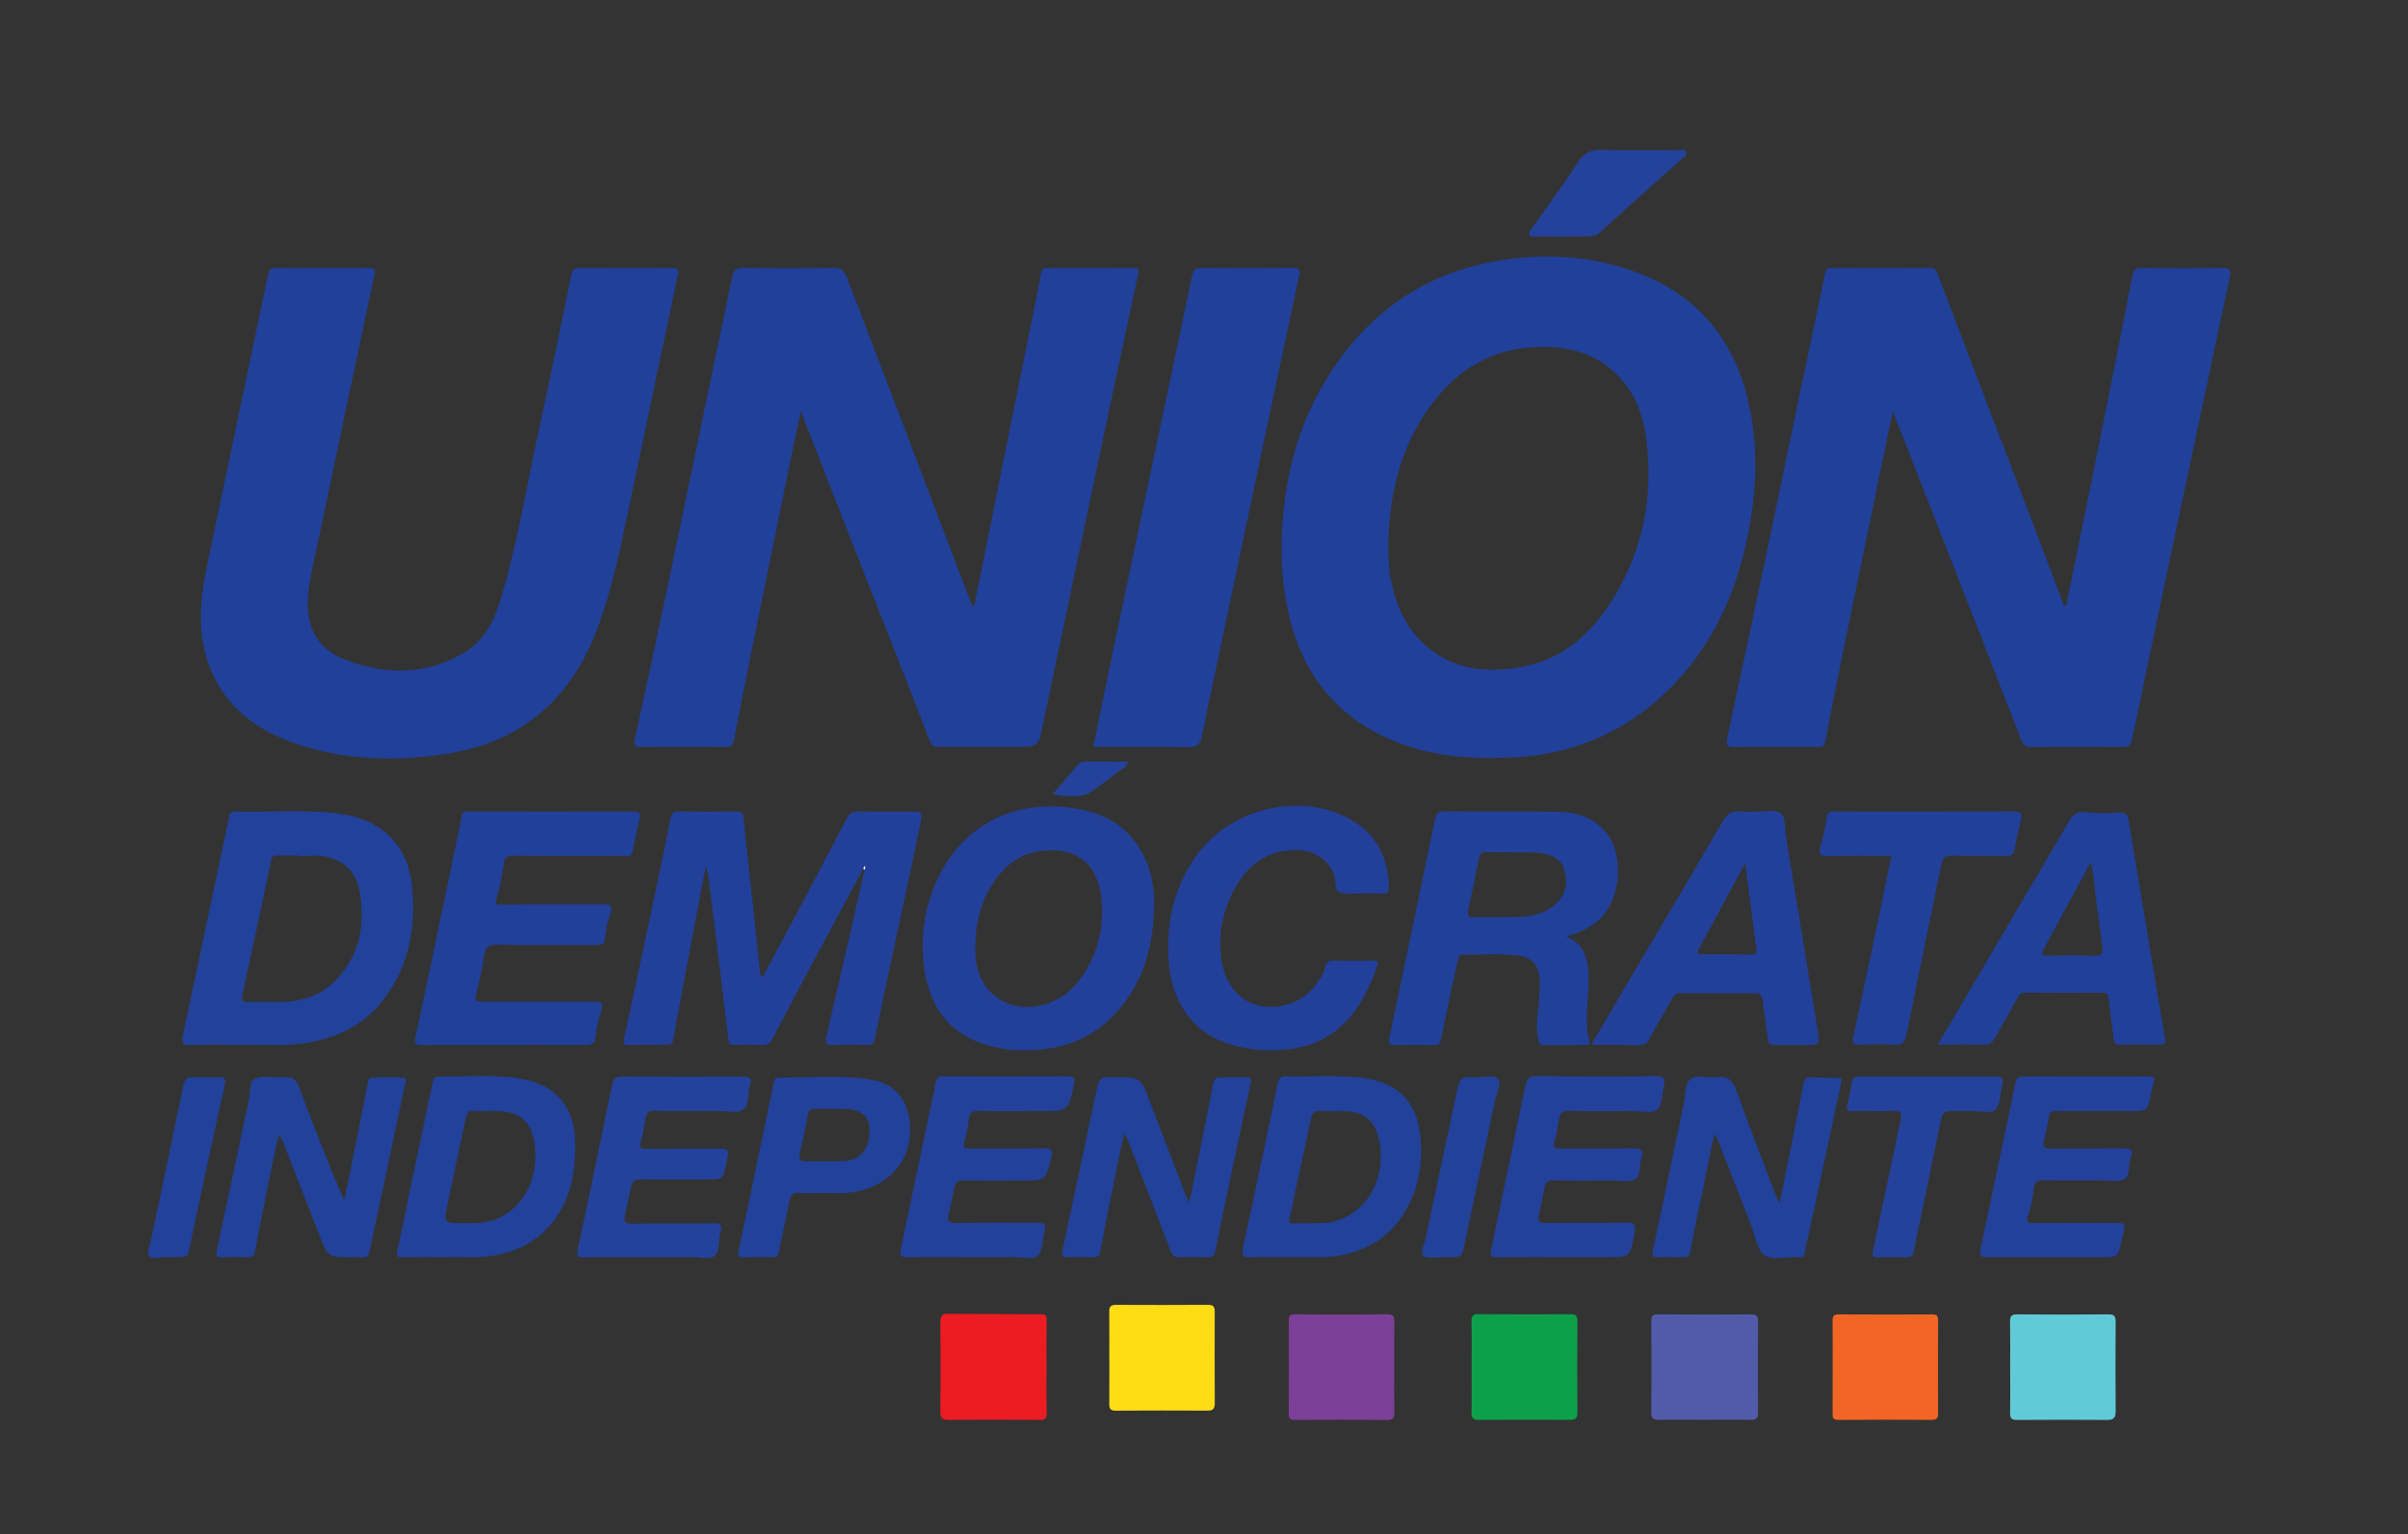
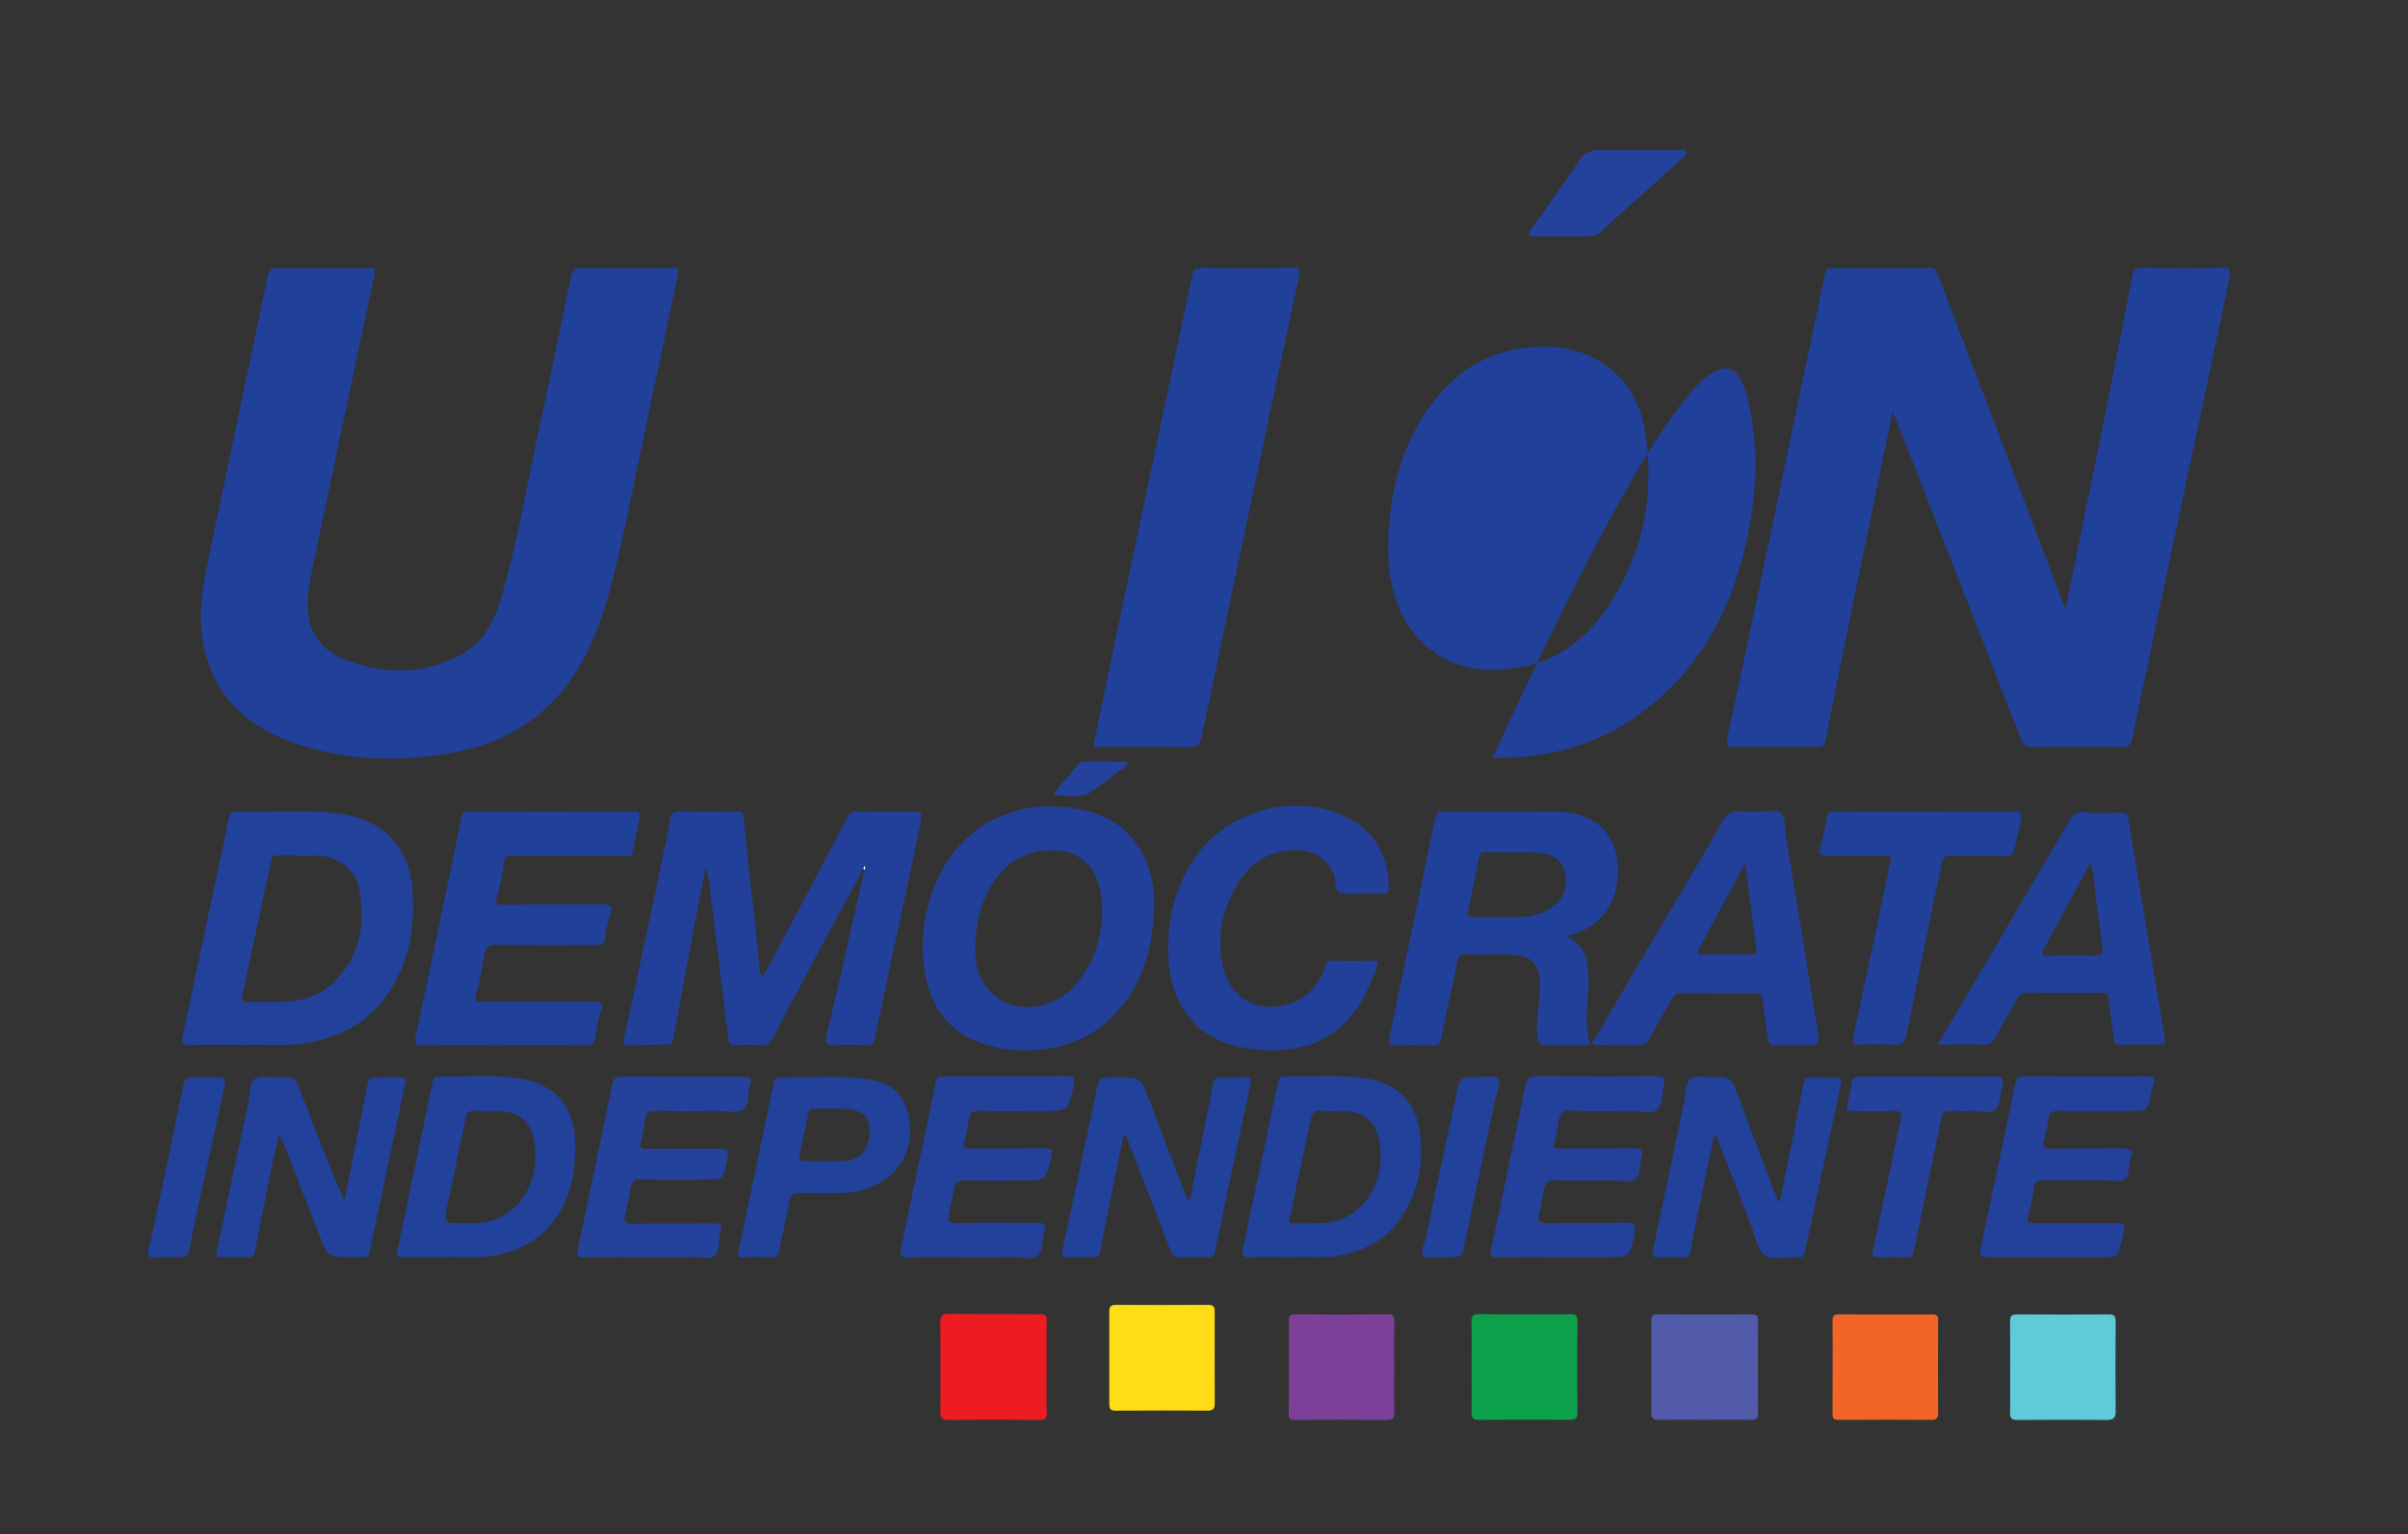
<svg xmlns="http://www.w3.org/2000/svg" viewBox="0 0 416.544 265.473" height="265.473" width="416.544" xml:space="preserve" id="svg2" version="1.1">
  <rect x="0" y="0" width="416.544" height="265.473" fill="#333333" stroke="none" />
  <defs id="defs6">
    <clipPath id="clipPath18" clipPathUnits="userSpaceOnUse">
      <path id="path16" d="M 0,199.105 H 312.408 V 0 H 0 Z" />
    </clipPath>
  </defs>
  <g transform="matrix(1.333,0,0,-1.333,0,265.473)" id="g10">
    <g id="g12">
      <g clip-path="url(#clipPath18)" id="g14">
        <g transform="translate(268.101,120.452)" id="g20">
          <path id="path22" style="fill:#21409a;fill-opacity:1;fill-rule:nonzero;stroke:none" d="m 0,0 c 0.385,1.853 0.776,3.704 1.152,5.559 1.349,6.648 2.703,13.295 4.036,19.947 1.153,5.759 2.286,11.522 3.41,17.286 0.143,0.738 0.342,1.16 1.262,1.142 3.479,-0.064 6.96,-0.067 10.438,-0.002 1.019,0.019 1.129,-0.372 0.955,-1.191 C 18.549,30.019 15.847,17.295 13.155,4.57 11.612,-2.723 10.084,-10.018 8.563,-17.315 8.419,-18.002 8.126,-18.268 7.37,-18.26 c -3.959,0.044 -7.918,0.04 -11.878,0.002 -0.721,-0.007 -1.026,0.239 -1.28,0.894 -5.005,12.864 -10.035,25.719 -15.062,38.574 -0.516,1.319 -1.051,2.63 -1.635,4.09 -1.895,-9.162 -3.758,-18.128 -5.601,-27.099 -1.069,-5.207 -2.131,-10.415 -3.126,-15.636 -0.134,-0.702 -0.377,-0.817 -0.985,-0.814 -3.599,0.019 -7.2,0.053 -10.798,-0.017 -1.111,-0.021 -1.131,0.398 -0.944,1.266 1.684,7.824 3.354,15.651 5.003,23.483 1.537,7.301 3.036,14.611 4.563,21.914 1.022,4.888 2.085,9.768 3.074,14.663 0.129,0.639 0.291,0.861 0.951,0.857 4.239,-0.025 8.478,-0.022 12.718,10e-4 0.531,0.003 0.74,-0.184 0.925,-0.668 4.31,-11.319 8.643,-22.631 12.965,-33.946 1.184,-3.1 2.346,-6.208 3.519,-9.312 C -0.148,-0.005 -0.074,-0.003 0,0" />
        </g>
        <g transform="translate(126.425,120.498)" id="g24">
-           <path id="path26" style="fill:#21409a;fill-opacity:1;fill-rule:nonzero;stroke:none" d="m 0,0 c 1.29,6.405 2.581,12.81 3.871,19.215 1.245,6.181 2.489,12.361 3.732,18.542 0.36,1.792 0.753,3.579 1.048,5.383 0.094,0.575 0.302,0.727 0.83,0.725 3.719,-0.011 7.438,-0.015 11.156,0.004 0.696,0.004 0.752,-0.222 0.615,-0.863 -2.114,-9.853 -4.204,-19.712 -6.284,-29.573 -2.029,-9.621 -4.036,-19.247 -6.06,-28.869 -0.6,-2.852 -0.611,-2.85 -3.577,-2.85 -3.279,0 -6.558,0.011 -9.837,-0.01 -0.657,-0.004 -0.994,0.111 -1.279,0.847 -3.535,9.131 -7.142,18.235 -10.717,27.35 -1.968,5.019 -3.912,10.048 -5.999,15.412 -0.455,-2.161 -0.851,-4.002 -1.229,-5.847 -1.656,-8.085 -3.315,-16.17 -4.956,-24.259 -0.852,-4.198 -1.679,-8.402 -2.495,-12.608 -0.127,-0.653 -0.382,-0.912 -1.1,-0.904 -3.638,0.041 -7.278,0.041 -10.916,0.002 -0.817,-0.009 -1.031,0.186 -0.851,1.01 1.424,6.508 2.833,13.019 4.205,19.537 1.716,8.149 3.389,16.306 5.088,24.458 1.109,5.323 2.253,10.639 3.33,15.969 0.195,0.961 0.583,1.236 1.569,1.218 3.837,-0.069 7.678,-0.072 11.515,10e-4 1.013,0.019 1.468,-0.326 1.808,-1.225 2.287,-6.046 4.624,-12.073 6.927,-18.113 C -7.088,17.951 -4.589,11.343 -2.08,4.739 -1.48,3.161 -0.871,1.586 -0.266,0.01 -0.177,0.007 -0.089,0.003 0,0" />
-         </g>
+           </g>
        <g transform="translate(180.144,128.515)" id="g28">
-           <path id="path30" style="fill:#21409a;fill-opacity:1;fill-rule:nonzero;stroke:none" d="m 0,0 c 0.066,-1.479 0.005,-2.95 0.297,-4.415 0.643,-3.227 1.82,-6.195 4.273,-8.47 3.8,-3.526 8.4,-3.955 13.188,-2.955 5.056,1.057 8.642,4.296 11.295,8.545 4.123,6.603 5.473,13.837 4.36,21.516 -0.387,2.672 -1.357,5.165 -3.181,7.213 -2.435,2.732 -5.54,3.99 -9.192,4.158 C 14.931,25.874 9.983,23.593 6.197,18.897 1.767,13.403 0.157,6.923 0,0 m 13.529,-27.75 c -4.627,-0.044 -9.14,0.585 -13.4,2.469 -7.483,3.311 -11.67,9.23 -13.236,17.114 -0.916,4.612 -0.936,9.251 -0.3,13.924 0.704,5.176 2.171,10.086 4.764,14.612 5.35,9.34 13.275,15.101 24.011,16.598 6.166,0.859 12.286,0.279 18.062,-2.169 C 40.875,31.643 45.182,25.805 46.846,18.009 48.192,11.703 47.736,5.416 46.223,-0.824 44.518,-7.858 41.376,-14.095 36.114,-19.15 31.066,-24 25.06,-26.806 18.071,-27.532 16.553,-27.69 15.045,-27.72 13.529,-27.75" />
+           <path id="path30" style="fill:#21409a;fill-opacity:1;fill-rule:nonzero;stroke:none" d="m 0,0 c 0.066,-1.479 0.005,-2.95 0.297,-4.415 0.643,-3.227 1.82,-6.195 4.273,-8.47 3.8,-3.526 8.4,-3.955 13.188,-2.955 5.056,1.057 8.642,4.296 11.295,8.545 4.123,6.603 5.473,13.837 4.36,21.516 -0.387,2.672 -1.357,5.165 -3.181,7.213 -2.435,2.732 -5.54,3.99 -9.192,4.158 C 14.931,25.874 9.983,23.593 6.197,18.897 1.767,13.403 0.157,6.923 0,0 m 13.529,-27.75 C 40.875,31.643 45.182,25.805 46.846,18.009 48.192,11.703 47.736,5.416 46.223,-0.824 44.518,-7.858 41.376,-14.095 36.114,-19.15 31.066,-24 25.06,-26.806 18.071,-27.532 16.553,-27.69 15.045,-27.72 13.529,-27.75" />
        </g>
        <g transform="translate(41.977,164.357)" id="g32">
          <path id="path34" style="fill:#21409a;fill-opacity:1;fill-rule:nonzero;stroke:none" d="M 0,0 C 1.96,0 3.92,-0.012 5.88,0.008 6.525,0.014 6.788,-0.06 6.616,-0.863 4.146,-12.424 1.709,-23.991 -0.71,-35.562 c -0.462,-2.209 -1.032,-4.395 -1.261,-6.654 -0.432,-4.276 1.032,-7.22 5.03,-8.712 5.179,-1.934 10.413,-1.885 15.285,1.06 2.579,1.56 3.853,4.179 4.688,6.98 2.191,7.349 3.398,14.921 5.032,22.396 1.432,6.551 2.761,13.125 4.119,19.692 0.131,0.634 0.44,0.818 1.069,0.814 4,-0.026 8,-0.026 11.999,-0.005 0.676,0.004 0.904,-0.114 0.743,-0.873 -2.232,-10.523 -4.43,-21.054 -6.642,-31.582 -1.068,-5.084 -2.155,-10.157 -4.074,-15.018 -3.545,-8.974 -10.056,-14.207 -19.583,-15.63 -6.632,-0.99 -13.218,-0.773 -19.594,1.478 -5.508,1.944 -9.657,5.419 -11.334,11.237 -1.157,4.012 -0.649,8.052 0.191,12.061 2.295,10.954 4.589,21.908 6.885,32.862 0.326,1.554 0.682,3.102 0.977,4.662 0.121,0.644 0.432,0.819 1.061,0.807 C -4.08,-0.024 -2.04,0 0,0" />
        </g>
        <g transform="translate(141.872,102.212)" id="g36">
          <path id="path38" style="fill:#21409a;fill-opacity:1;fill-rule:nonzero;stroke:none" d="m 0,0 c 0.97,4.703 1.906,9.314 2.872,13.918 1.817,8.659 3.648,17.315 5.477,25.971 1.5,7.1 3.02,14.196 4.488,21.302 0.154,0.748 0.429,0.977 1.169,0.971 3.958,-0.03 7.917,-0.029 11.875,10e-4 0.783,0.006 1.024,-0.111 0.834,-0.996 C 24.639,51.516 22.611,41.855 20.572,32.196 18.403,21.924 16.229,11.652 14.081,1.375 13.875,0.393 13.528,-0.058 12.386,-0.034 8.274,0.052 4.16,0 0,0" />
        </g>
        <g transform="translate(112.024,86.403)" id="g40">
          <path id="path42" style="fill:#22409a;fill-opacity:1;fill-rule:nonzero;stroke:none" d="m 0,0 c -1.901,-3.531 -3.81,-7.057 -5.699,-10.594 -2.043,-3.824 -4.083,-7.648 -6.085,-11.493 -0.326,-0.627 -0.707,-0.845 -1.394,-0.81 -1.156,0.059 -2.318,0.053 -3.475,0.014 -0.617,-0.022 -0.781,0.177 -0.855,0.801 -0.756,6.367 -1.561,12.727 -2.344,19.091 -0.134,1.085 -0.229,2.175 -0.578,3.295 -0.299,-1.533 -0.605,-3.064 -0.894,-4.599 -1.124,-5.967 -2.255,-11.933 -3.344,-17.906 -0.099,-0.543 -0.324,-0.636 -0.776,-0.639 -1.679,-0.01 -3.357,-0.031 -5.036,-0.06 -0.638,-0.012 -0.68,0.265 -0.559,0.825 1.318,6.083 2.613,12.172 3.901,18.261 0.731,3.455 1.469,6.91 2.131,10.379 0.141,0.738 0.444,0.857 1.096,0.849 2.479,-0.032 4.958,-0.027 7.437,-0.002 0.599,0.006 0.874,-0.056 0.942,-0.796 0.337,-3.648 0.771,-7.287 1.165,-10.931 0.338,-3.127 0.665,-6.255 1.007,-9.382 0.011,-0.1 0.129,-0.187 0.292,-0.41 1.195,2.228 2.358,4.375 3.501,6.533 2.495,4.705 4.994,9.407 7.452,14.131 0.35,0.672 0.767,0.875 1.494,0.861 2.278,-0.044 4.558,-0.016 6.838,-0.017 1.389,0 1.495,-0.106 1.209,-1.5 C 6.802,2.869 6.155,-0.158 5.509,-3.185 4.168,-9.473 2.802,-15.755 1.505,-22.051 c -0.14,-0.676 -0.357,-0.854 -0.984,-0.841 -1.439,0.031 -2.882,0.071 -4.317,-0.013 -1,-0.059 -1.188,0.269 -0.973,1.185 1.179,5.02 2.326,10.048 3.475,15.076 0.495,2.165 0.968,4.336 1.45,6.504 C 0.276,0.021 0.302,0.185 0.17,0.354 0.113,0.236 0.057,0.118 0,0" />
        </g>
        <g transform="translate(38.829,88.021)" id="g44">
          <path id="path46" style="fill:#22419a;fill-opacity:1;fill-rule:nonzero;stroke:none" d="m 0,0 c 0,0.032 0,0.063 0,0.095 -0.92,0 -1.84,-0.011 -2.759,0.004 -0.495,0.008 -0.768,-0.093 -0.891,-0.684 -1.209,-5.799 -2.449,-11.592 -3.718,-17.379 -0.173,-0.785 0.03,-0.986 0.792,-0.964 1.518,0.045 3.039,-0.015 4.557,0.026 2.385,0.064 4.564,0.747 6.34,2.404 3.481,3.245 4.268,7.335 3.535,11.83 C 7.44,-2.122 5.855,-0.526 3.341,-0.035 2.266,0.175 1.116,0 0,0 m -6.992,-24.494 c -2.66,0 -4.821,0.06 -6.976,-0.025 -1.057,-0.042 -1.37,0.177 -1.13,1.28 1.346,6.203 2.631,12.42 3.943,18.63 0.681,3.225 1.395,6.442 2.04,9.674 0.112,0.559 0.306,0.739 0.843,0.724 4.469,-0.121 8.957,0.314 13.408,-0.262 5.343,-0.691 9.048,-3.893 9.54,-9.726 0.447,-5.294 -0.482,-10.24 -3.819,-14.532 -2.444,-3.142 -5.778,-4.786 -9.624,-5.466 -2.889,-0.511 -5.817,-0.212 -8.225,-0.297" />
        </g>
        <g transform="translate(136.425,88.779)" id="g48">
          <path id="path50" style="fill:#22409a;fill-opacity:1;fill-rule:nonzero;stroke:none" d="m 0,0 c -2.951,0.006 -5.188,-1.12 -6.993,-3.46 -2.116,-2.742 -2.862,-5.935 -2.876,-9.287 -0.009,-2.263 0.561,-4.446 2.395,-6.03 3.045,-2.631 8.121,-1.859 10.901,1.645 2.411,3.039 3.375,6.569 3.13,10.364 C 6.293,-2.681 4.236,0.025 0,0 m 13.333,-7.528 c -0.145,-5.605 -1.714,-10.639 -5.959,-14.57 -2.131,-1.974 -4.666,-3.129 -7.527,-3.596 -2.673,-0.436 -5.334,-0.363 -7.941,0.351 -4.815,1.319 -7.487,4.636 -8.292,9.44 -0.75,4.475 -0.096,8.81 1.974,12.872 3.222,6.323 9.589,9.519 16.762,8.58 3.535,-0.463 6.617,-1.692 8.72,-4.708 1.742,-2.5 2.373,-5.337 2.263,-8.369" />
        </g>
        <g transform="translate(196.301,88.532)" id="g52">
          <path id="path54" style="fill:#21409a;fill-opacity:1;fill-rule:nonzero;stroke:none" d="m 0,0 c -1.293,0 -2.373,-0.021 -3.452,0.009 -0.524,0.015 -0.783,-0.13 -0.893,-0.69 -0.445,-2.261 -0.941,-4.513 -1.418,-6.768 -0.135,-0.638 -0.09,-1.024 0.779,-0.992 1.997,0.072 4.001,-0.036 5.996,0.05 1.776,0.076 3.458,0.545 4.766,1.869 1.185,1.199 1.38,2.65 0.935,4.201 -0.404,1.41 -1.499,1.93 -2.859,2.174 C 2.495,0.096 1.14,-0.084 0,0 m 6.874,-10.892 c 2.428,-0.975 2.891,-2.908 2.971,-5.088 0.104,-2.863 -0.638,-5.736 0.099,-8.586 0.126,-0.488 -0.201,-0.444 -0.451,-0.446 -1.797,-0.017 -3.595,-0.012 -5.392,-0.021 -0.471,-0.003 -0.647,0.179 -0.766,0.677 -0.464,1.927 0.048,3.814 0.134,5.716 0.045,0.994 0.152,1.978 -0.082,2.97 -0.315,1.342 -1.183,2.041 -2.488,2.233 -2.384,0.35 -4.787,0.108 -7.18,0.17 -0.793,0.02 -0.812,-0.581 -0.927,-1.118 -0.704,-3.293 -1.44,-6.58 -2.093,-9.883 -0.125,-0.634 -0.367,-0.764 -0.925,-0.757 -1.679,0.021 -3.358,0.026 -5.036,-0.002 -0.689,-0.012 -0.901,0.175 -0.747,0.906 2,9.498 3.973,19.002 5.955,28.504 0.121,0.58 0.341,0.921 1.085,0.914 4.916,-0.044 9.833,0.036 14.748,-0.051 2.256,-0.04 4.407,-0.582 6.06,-2.351 2.918,-3.122 2.236,-9.772 -1.28,-12.178 -1.074,-0.735 -2.205,-1.35 -3.685,-1.609" />
        </g>
        <g transform="translate(65.401,63.52)" id="g56">
          <path id="path58" style="fill:#21409a;fill-opacity:1;fill-rule:nonzero;stroke:none" d="m 0,0 c -3.519,0 -7.039,0.026 -10.557,-0.017 -0.922,-0.012 -1.111,0.178 -0.906,1.133 1.782,8.301 3.502,16.615 5.239,24.926 0.252,1.204 0.517,2.405 0.728,3.616 0.085,0.492 0.29,0.638 0.78,0.637 7.198,-0.015 14.397,-0.022 21.595,0.007 0.728,0.003 0.825,-0.324 0.719,-0.86 -0.283,-1.439 -0.644,-2.864 -0.885,-4.309 -0.141,-0.844 -0.725,-0.585 -1.179,-0.586 -4.759,-0.014 -9.518,-0.025 -14.277,0.01 -0.789,0.005 -1.162,-0.11 -1.278,-1.02 -0.195,-1.532 -0.546,-3.053 -0.948,-4.547 -0.224,-0.831 0.041,-0.795 0.725,-0.789 4.398,0.044 8.797,0.016 13.196,0.033 0.817,0.003 1.193,-0.147 0.874,-1.103 C 13.488,16.119 13.218,15.054 13.14,13.996 13.068,13.023 12.568,12.97 11.833,12.972 7.594,12.986 3.354,12.926 -0.883,13.015 -2.005,13.038 -2.391,12.674 -2.56,11.651 -2.838,9.97 -3.141,8.285 -3.598,6.647 -3.879,5.637 -3.51,5.604 -2.703,5.606 2.135,5.618 6.973,5.572 11.811,5.59 12.668,5.593 12.919,5.457 12.627,4.542 12.267,3.413 12.011,2.23 11.889,1.051 11.792,0.114 11.357,-0.014 10.557,-0.006 7.038,0.027 3.519,0.008 0,0.008 Z" />
        </g>
        <g transform="translate(176.924,83.174)" id="g60">
          <path id="path62" style="fill:#22409a;fill-opacity:1;fill-rule:nonzero;stroke:none" d="M 0,0 C -0.16,0 -0.32,-0.005 -0.48,0.001 -1.357,0.029 -2.345,-0.18 -3.082,0.157 -3.834,0.501 -3.499,1.626 -3.771,2.381 -4.436,4.223 -6.172,5.477 -8.2,5.612 c -3.831,0.254 -6.551,-1.607 -8.342,-4.717 -1.763,-3.061 -2.434,-6.456 -1.788,-10.025 0.49,-2.708 2.375,-4.894 4.731,-5.414 2.819,-0.621 5.873,0.485 7.431,2.694 0.506,0.717 1.013,1.438 1.224,2.306 0.142,0.583 0.421,0.855 1.076,0.838 1.678,-0.044 3.36,-0.046 5.037,0.008 0.659,0.021 0.814,-0.226 0.62,-0.76 -1.471,-4.059 -3.43,-7.753 -7.589,-9.699 -4.345,-2.033 -12.804,-1.71 -16.546,2.765 -1.727,2.066 -2.622,4.453 -2.864,7.057 -0.467,5.015 0.452,9.735 3.347,13.972 4.273,6.253 13.249,8.635 19.865,5.161 C 1.52,7.951 3.204,4.904 3.307,0.943 3.325,0.239 3.179,-0.083 2.398,-0.015 1.604,0.054 0.8,0 0,0" />
        </g>
        <g transform="translate(226.485,87.11)" id="g64">
          <path id="path66" style="fill:#22409a;fill-opacity:1;fill-rule:nonzero;stroke:none" d="m 0,0 c -0.933,-1.712 -1.706,-3.124 -2.471,-4.54 -1.17,-2.165 -2.331,-4.335 -3.502,-6.499 -0.242,-0.448 -0.423,-0.803 0.366,-0.798 2.155,0.013 4.31,-10e-4 6.465,-0.012 0.417,-0.002 0.668,0.055 0.595,0.598 C 0.969,-7.631 0.514,-4.007 0,0 m 1.28,6.695 c 0.04,0 0.08,10e-4 0.12,0 C 2.474,6.667 3.803,7.016 4.55,6.508 5.318,5.984 5.082,4.529 5.258,3.485 c 1.336,-7.95 2.619,-15.909 3.919,-23.865 0.077,-0.469 0.176,-0.934 0.236,-1.404 0.234,-1.815 0.229,-1.816 -1.657,-1.816 -1.32,0 -2.64,0.009 -3.959,-0.004 -0.581,-0.005 -0.813,0.202 -0.879,0.829 -0.182,1.739 -0.486,3.466 -0.698,5.203 -0.074,0.61 -0.439,0.685 -0.914,0.685 -3.239,0.001 -6.478,-0.016 -9.717,0.017 -0.661,0.007 -0.902,-0.386 -1.161,-0.841 -0.963,-1.695 -1.962,-3.372 -2.869,-5.097 -0.337,-0.642 -0.762,-0.814 -1.426,-0.802 -1.796,0.033 -3.593,0.007 -5.389,0.026 -1.123,0.012 -0.369,0.623 -0.215,0.887 2.302,3.953 4.63,7.889 6.954,11.829 3.173,5.379 6.386,10.735 9.489,16.154 0.623,1.086 1.279,1.594 2.51,1.423 C 0.071,6.627 0.68,6.695 1.28,6.695" />
        </g>
        <g transform="translate(271.311,87.237)" id="g68">
          <path id="path70" style="fill:#21409a;fill-opacity:1;fill-rule:nonzero;stroke:none" d="m 0,0 c -2.117,-3.915 -4.087,-7.573 -6.074,-11.221 -0.362,-0.665 -0.362,-0.949 0.544,-0.923 1.993,0.057 3.991,0.081 5.982,-0.009 1.053,-0.048 1.189,0.371 1.058,1.245 C 1.253,-9.19 1.088,-7.458 0.813,-5.743 0.521,-3.917 0.536,-2.048 0,0 m -19.843,-23.666 c 1.02,1.73 1.924,3.262 2.826,4.796 4.754,8.087 9.511,16.173 14.258,24.265 0.502,0.855 1.047,1.267 2.183,1.092 C 0.83,6.27 2.297,6.382 3.733,6.447 4.508,6.482 4.793,6.188 4.91,5.471 c 1.014,-6.187 2.048,-12.37 3.077,-18.554 0.547,-3.288 1.082,-6.577 1.652,-9.86 0.095,-0.549 -0.056,-0.73 -0.587,-0.726 -1.76,0.012 -3.52,0.016 -5.28,-0.002 -0.564,-0.006 -0.738,0.236 -0.799,0.779 -0.2,1.777 -0.49,3.543 -0.679,5.321 -0.06,0.565 -0.324,0.629 -0.775,0.628 -3.36,-0.008 -6.719,-0.021 -10.079,0.012 -0.572,0.006 -0.733,-0.323 -0.948,-0.707 -0.949,-1.697 -1.928,-3.378 -2.856,-5.086 -0.354,-0.652 -0.751,-0.996 -1.569,-0.965 -1.875,0.072 -3.755,0.023 -5.91,0.023" />
        </g>
        <g transform="translate(245.453,88.058)" id="g72">
          <path id="path74" style="fill:#21409a;fill-opacity:1;fill-rule:nonzero;stroke:none" d="m 0,0 c -2.777,0 -5.494,0.047 -8.207,-0.022 -1.12,-0.029 -1.266,0.333 -0.98,1.316 0.354,1.216 0.626,2.466 0.801,3.72 0.094,0.674 0.393,0.737 0.94,0.736 C 0.352,5.74 8.15,5.73 15.947,5.767 16.846,5.771 16.96,5.396 16.812,4.701 16.546,3.46 16.214,2.231 16.008,0.981 15.882,0.217 15.61,-0.043 14.794,-0.019 12.437,0.051 10.075,-0.029 7.717,0.027 6.961,0.045 6.664,-0.23 6.523,-0.918 5.003,-8.325 3.445,-15.725 1.966,-23.14 c -0.224,-1.125 -0.657,-1.474 -1.781,-1.383 -1.431,0.116 -2.88,0.083 -4.316,0.014 -0.81,-0.038 -0.972,0.258 -0.821,0.962 0.995,4.651 1.988,9.302 2.968,13.956 C -1.317,-6.424 -0.672,-3.252 0,0" />
        </g>
        <g transform="translate(52.715,59.16)" id="g76">
          <path id="path78" style="fill:#22419a;fill-opacity:1;fill-rule:nonzero;stroke:none" d="m 0,0 c -1.219,-5.767 -2.431,-11.507 -3.646,-17.246 -0.361,-1.705 -0.77,-3.402 -1.077,-5.117 -0.119,-0.663 -0.398,-0.884 -1.028,-0.833 -0.437,0.036 -0.879,0.007 -1.319,0.007 -3.109,0 -3.098,0.004 -4.209,2.876 -1.515,3.92 -3.045,7.833 -4.577,11.746 -0.142,0.362 -0.347,0.701 -0.669,1.342 -0.352,-1.596 -0.661,-2.909 -0.929,-4.231 -0.739,-3.644 -1.471,-7.289 -2.176,-10.939 -0.109,-0.564 -0.297,-0.83 -0.918,-0.806 -1.158,0.044 -2.32,0.032 -3.479,0.005 -0.556,-0.013 -0.689,0.195 -0.578,0.716 1.386,6.51 2.755,13.024 4.148,19.533 0.213,0.997 0.044,2.406 0.784,2.876 0.784,0.498 2.078,0.22 3.15,0.23 2.153,0.02 2.133,-0.002 2.896,-2.018 1.765,-4.659 3.551,-9.311 5.592,-13.981 0.38,1.871 0.766,3.742 1.14,5.614 0.653,3.266 1.31,6.531 1.936,9.801 0.095,0.497 0.409,0.555 0.767,0.552 C -2.807,0.118 -1.415,0.271 0,0" />
        </g>
        <g transform="translate(59.984,40.376)" id="g80">
          <path id="path82" style="fill:#22419a;fill-opacity:1;fill-rule:nonzero;stroke:none" d="m 0,0 c 1.755,-0.006 3.514,-0.019 5.123,0.847 3.105,1.67 4.784,5.296 4.29,9.247 C 9.024,13.201 7.494,14.558 4.371,14.565 3.412,14.567 2.45,14.514 1.496,14.583 0.812,14.633 0.606,14.322 0.483,13.739 -0.311,9.945 -1.146,6.159 -1.927,2.362 -2.41,0.012 -2.378,0.005 0,0 m -2.239,-4.404 c -2.09,0 -3.809,0.02 -5.528,-0.011 -0.624,-0.011 -0.809,0.111 -0.66,0.796 0.761,3.494 1.458,7.002 2.191,10.502 0.788,3.765 1.605,7.523 2.369,11.293 0.1,0.494 0.185,0.875 0.749,0.863 3.786,-0.084 7.606,0.415 11.348,-0.41 4.199,-0.926 6.347,-3.81 6.424,-8.102 C 14.707,7.531 14.374,4.655 12.93,1.976 11.065,-1.483 8.142,-3.443 4.325,-4.165 2.025,-4.6 -0.298,-4.309 -2.239,-4.404" />
        </g>
        <g transform="translate(145.882,52.016)" id="g84">
          <path id="path86" style="fill:#22419a;fill-opacity:1;fill-rule:nonzero;stroke:none" d="m 0,0 c -0.423,-1.969 -0.819,-3.729 -1.177,-5.496 -0.66,-3.258 -1.319,-6.516 -1.925,-9.784 -0.115,-0.619 -0.356,-0.789 -0.934,-0.773 -1.119,0.031 -2.24,0.037 -3.358,-10e-4 -0.704,-0.024 -0.755,0.227 -0.619,0.856 1.476,6.856 2.911,13.721 4.377,20.58 0.41,1.914 0.442,1.907 2.354,1.921 C 2.149,7.327 2.138,7.322 3.349,4.127 4.865,0.126 6.4,-3.867 7.932,-7.862 8.04,-8.144 8.191,-8.411 8.458,-8.971 c 0.426,2.116 0.796,3.948 1.164,5.78 0.64,3.187 1.307,6.37 1.896,9.567 0.132,0.714 0.424,0.931 1.092,0.913 1.074,-0.028 2.15,0.001 3.225,-0.003 0.507,-0.002 0.731,-0.063 0.581,-0.756 -1.583,-7.278 -3.115,-14.568 -4.621,-21.863 -0.119,-0.574 -0.338,-0.722 -0.852,-0.716 -1.239,0.015 -2.481,0.052 -3.717,-0.014 -0.693,-0.037 -0.972,0.247 -1.201,0.845 -1.842,4.817 -3.71,9.625 -5.576,14.433 C 0.369,-0.58 0.23,-0.398 0,0" />
        </g>
        <g transform="translate(170.427,40.373)" id="g88">
          <path id="path90" style="fill:#22419a;fill-opacity:1;fill-rule:nonzero;stroke:none" d="M 0,0 C 0.803,0.019 1.887,-0.01 2.927,0.294 6.898,1.457 9.269,5.523 8.663,10.09 8.247,13.229 6.745,14.56 3.611,14.568 2.732,14.57 1.847,14.497 0.978,14.588 0.086,14.682 -0.154,14.284 -0.318,13.495 -1.143,9.507 -2.079,5.541 -2.869,1.546 -3.215,-0.199 -3.533,-0.031 -1.587,-0.001 -1.148,0.006 -0.709,0 0,0 m -2.835,-4.401 c -2.006,0 -3.649,0.074 -5.281,-0.027 -1.079,-0.066 -1.196,0.392 -1.011,1.243 0.472,2.168 0.939,4.337 1.398,6.508 1.041,4.919 2.103,9.834 3.087,14.764 0.155,0.776 0.449,0.994 1.165,0.98 3.31,-0.069 6.635,0.209 9.93,-0.208 4.029,-0.509 6.76,-2.684 7.35,-6.918 C 14.322,8.216 13.809,4.575 11.754,1.268 9.825,-1.835 7.019,-3.519 3.484,-4.173 1.259,-4.584 -0.976,-4.284 -2.835,-4.401" />
        </g>
        <g transform="translate(230.979,43.236)" id="g92">
          <path id="path94" style="fill:#22419a;fill-opacity:1;fill-rule:nonzero;stroke:none" d="m 0,0 c 0.6,2.942 1.208,5.882 1.797,8.827 0.428,2.142 0.822,4.292 1.256,6.433 0.085,0.416 0.229,0.831 0.826,0.81 1.195,-0.04 2.392,-0.053 3.588,-0.047 0.498,0.003 0.592,-0.157 0.487,-0.641 C 6.571,8.984 5.209,2.581 3.839,-3.821 3.649,-4.709 3.372,-5.586 3.271,-6.484 3.199,-7.124 2.948,-7.33 2.364,-7.265 c -0.039,0.004 -0.08,0 -0.12,0 -1.435,0.027 -3.206,-0.447 -4.211,0.224 -0.983,0.658 -1.209,2.475 -1.727,3.798 C -5.167,0.516 -6.618,4.284 -8.083,8.046 -8.153,8.226 -8.275,8.385 -8.5,8.772 -9.014,6.28 -9.485,4.003 -9.955,1.725 c -0.561,-2.723 -1.159,-5.439 -1.653,-8.174 -0.124,-0.69 -0.377,-0.846 -0.995,-0.825 -1.039,0.035 -2.08,0.025 -3.12,0.004 -0.644,-0.013 -0.968,-0.026 -0.768,0.889 1.389,6.354 2.683,12.73 4.018,19.097 0.226,1.078 0.167,2.535 0.842,3.117 0.76,0.653 2.225,0.143 3.366,0.269 1.399,0.154 2.104,-0.318 2.598,-1.699 1.73,-4.838 3.612,-9.621 5.436,-14.425 C -0.154,-0.015 -0.077,-0.007 0,0" />
        </g>
        <g transform="translate(202.374,35.971)" id="g96">
          <path id="path98" style="fill:#23419b;fill-opacity:1;fill-rule:nonzero;stroke:none" d="m 0,0 c -2.718,0 -5.437,0.02 -8.155,-0.013 -0.741,-0.01 -0.879,0.249 -0.736,0.921 1.507,7.13 3.01,14.262 4.472,21.401 0.173,0.845 0.454,1.195 1.375,1.187 5.197,-0.046 10.394,-0.062 15.59,-0.003 1.13,0.013 1.181,-0.481 0.996,-1.297 -0.238,-1.044 -0.179,-2.418 -0.831,-3.032 -0.678,-0.639 -2.062,-0.18 -3.136,-0.189 -2.759,-0.023 -5.519,-0.064 -8.274,0.023 -0.944,0.03 -1.233,-0.351 -1.369,-1.138 -0.169,-0.978 -0.288,-1.978 -0.591,-2.916 -0.275,-0.852 0.13,-0.838 0.728,-0.836 3.198,0.012 6.397,-0.032 9.593,0.031 1.078,0.021 1.243,-0.399 0.959,-1.272 C 10.315,11.93 10.595,10.572 9.823,10.105 9.084,9.659 7.885,9.962 6.888,9.959 4.369,9.951 1.85,9.907 -0.667,9.982 -1.566,10.009 -1.851,9.61 -1.991,8.871 -2.197,7.78 -2.366,6.679 -2.645,5.607 -2.878,4.716 -2.688,4.411 -1.713,4.426 1.724,4.48 5.164,4.397 8.599,4.488 9.811,4.521 9.912,4.036 9.732,3.084 9.15,0.002 9.16,0 5.996,0 3.998,0 1.999,0 0,0" />
        </g>
        <g transform="translate(125.796,35.971)" id="g100">
          <path id="path102" style="fill:#23419b;fill-opacity:1;fill-rule:nonzero;stroke:none" d="m 0,0 c -2.678,0 -5.357,0.039 -8.033,-0.022 -0.887,-0.021 -1.022,0.33 -0.871,1.048 1.229,5.844 2.457,11.689 3.685,17.534 0.284,1.352 0.607,2.699 0.827,4.062 0.108,0.67 0.418,0.855 1.036,0.854 5.395,-0.012 10.791,-0.021 16.187,0.005 0.776,0.004 0.872,-0.349 0.759,-0.958 -0.015,-0.078 -0.032,-0.156 -0.05,-0.234 -0.726,-3.322 -0.726,-3.322 -4.192,-3.322 -2.718,0 -5.436,-0.036 -8.153,0.022 -0.796,0.017 -1.139,-0.235 -1.256,-0.992 -0.152,-0.979 -0.264,-1.984 -0.585,-2.911 -0.332,-0.957 0.096,-0.991 0.817,-0.986 3.157,0.019 6.316,-0.027 9.472,0.041 1.119,0.024 1.233,-0.337 0.974,-1.314 C 9.858,9.959 9.892,9.95 6.904,9.951 4.386,9.951 1.867,9.908 -0.65,9.974 -1.526,9.997 -1.847,9.657 -1.987,8.873 -2.183,7.781 -2.434,6.698 -2.683,5.615 -2.873,4.795 -2.75,4.408 -1.73,4.429 1.706,4.499 5.144,4.462 8.581,4.461 9.879,4.46 9.989,4.328 9.703,3.099 9.47,2.099 9.524,0.756 8.892,0.199 8.179,-0.429 6.828,0.023 5.755,0.008 3.837,-0.019 1.919,0 0,0" />
        </g>
        <g transform="translate(265.911,35.971)" id="g104">
          <path id="path106" style="fill:#23419b;fill-opacity:1;fill-rule:nonzero;stroke:none" d="m 0,0 c -2.558,0 -5.117,-0.001 -7.675,0 -1.393,0.001 -1.431,0.074 -1.129,1.486 0.706,3.292 1.393,6.588 2.085,9.883 0.783,3.726 1.586,7.447 2.325,11.181 0.139,0.702 0.417,0.921 1.096,0.919 5.397,-0.019 10.793,-0.018 16.189,-0.006 0.641,0.002 0.898,-0.181 0.687,-0.843 -0.156,-0.488 -0.277,-0.99 -0.378,-1.492 -0.436,-2.158 -0.431,-2.159 -2.538,-2.159 -3.198,0 -6.396,-0.016 -9.594,0.013 -0.667,0.006 -1.011,-0.13 -1.111,-0.872 -0.137,-1.016 -0.402,-2.016 -0.647,-3.014 -0.198,-0.808 0.089,-1.026 0.896,-1.015 3.158,0.045 6.316,0.012 9.474,0.037 0.864,0.007 1.345,-0.155 0.924,-1.16 C 10.212,12.021 10.625,10.617 9.74,10.118 8.98,9.689 7.807,9.98 6.817,9.977 4.298,9.969 1.78,9.962 -0.738,9.982 -1.482,9.988 -1.889,9.835 -1.98,8.95 -2.106,7.734 -2.366,6.512 -2.739,5.348 -3.026,4.453 -2.647,4.415 -1.977,4.419 1.501,4.435 4.978,4.437 8.456,4.441 9.914,4.443 9.915,4.441 9.603,2.988 9.538,2.681 9.472,2.374 9.398,2.069 8.901,0 8.9,0 6.836,0 Z" />
        </g>
        <g transform="translate(83.842,35.971)" id="g108">
          <path id="path110" style="fill:#24429b;fill-opacity:1;fill-rule:nonzero;stroke:none" d="M 0,0 C -2.678,0 -5.357,0.018 -8.034,-0.012 -8.79,-0.02 -9.069,0.059 -8.873,0.97 c 1.521,7.085 2.99,14.181 4.434,21.281 0.172,0.846 0.461,1.212 1.383,1.204 5.196,-0.043 10.393,-0.048 15.589,-0.014 0.962,0.007 1.233,-0.308 0.951,-1.184 -0.024,-0.075 -0.078,-0.142 -0.095,-0.218 -0.224,-0.995 0.037,-2.31 -0.811,-2.89 -0.805,-0.551 -2.016,-0.161 -3.047,-0.169 -2.838,-0.023 -5.677,-0.045 -8.513,0.015 -0.82,0.017 -1.007,-0.383 -1.12,-1.017 -0.175,-0.979 -0.261,-1.991 -0.577,-2.924 -0.324,-0.957 0.103,-0.991 0.826,-0.987 2.997,0.02 5.995,0.016 8.993,0.014 1.649,-10e-4 1.649,-0.008 1.329,-1.663 -0.453,-2.339 -0.453,-2.339 -2.865,-2.339 -2.758,0 -5.517,-0.031 -8.274,0.019 C -1.471,10.113 -1.824,9.822 -1.969,9.078 -2.203,7.871 -2.482,6.672 -2.742,5.47 -2.926,4.616 -2.705,4.312 -1.717,4.334 1.799,4.414 5.318,4.33 8.835,4.389 9.714,4.404 9.855,4.069 9.717,3.362 9.68,3.169 9.572,2.988 9.545,2.794 9.418,1.888 9.518,0.724 8.901,0.193 8.227,-0.387 7.064,0.025 6.116,0.01 4.078,-0.022 2.039,0 0,0" />
        </g>
        <g transform="translate(106.883,48.403)" id="g112">
          <path id="path114" style="fill:#22419a;fill-opacity:1;fill-rule:nonzero;stroke:none" d="m 0,0 c 0,0.014 0,0.028 0,0.042 0.957,0 1.922,-0.084 2.868,0.017 C 4.963,0.282 6.041,1.803 5.947,4.257 5.883,5.908 4.852,6.748 2.737,6.81 1.462,6.847 0.184,6.8 -1.091,6.834 -1.737,6.852 -1.962,6.625 -2.065,5.962 -2.287,4.52 -2.65,3.1 -2.955,1.672 -3.307,0.015 -3.307,0.014 -1.555,0.001 -1.037,-0.003 -0.518,0 0,0 m 0.077,-4.114 c -1.118,0 -2.239,-0.041 -3.354,0.014 -0.773,0.037 -1.026,-0.323 -1.159,-1.013 -0.421,-2.173 -0.913,-4.332 -1.331,-6.506 -0.117,-0.611 -0.329,-0.863 -0.993,-0.83 -1.195,0.061 -2.396,0.04 -3.593,0.008 -0.598,-0.016 -0.84,0.068 -0.69,0.78 1.523,7.211 3.005,14.43 4.522,21.642 0.075,0.357 0.029,0.881 0.716,0.882 4.022,0.005 8.063,0.389 12.056,-0.279 3.171,-0.531 4.749,-2.762 4.96,-5.928 0.346,-5.181 -3.714,-8.77 -9.097,-8.77 -0.679,0 -1.358,0 -2.037,0" />
        </g>
        <g transform="translate(221.193,14.863)" id="g116">
          <path id="path118" style="fill:#515ba9;fill-opacity:1;fill-rule:nonzero;stroke:none" d="m 0,0 c -1.957,0 -3.914,0.028 -5.869,-0.014 -0.754,-0.016 -1.05,0.176 -1.042,0.996 0.04,3.912 0.033,7.826 0.004,11.738 -0.004,0.69 0.117,0.978 0.904,0.969 C -2.011,13.648 1.982,13.655 5.975,13.684 6.673,13.689 6.96,13.548 6.952,12.772 6.915,8.819 6.916,4.866 6.952,0.913 6.959,0.154 6.7,-0.029 5.989,-0.014 3.993,0.027 1.996,0 0,0" />
        </g>
        <g transform="translate(250.311,59.413)" id="g120">
          <path id="path122" style="fill:#24429b;fill-opacity:1;fill-rule:nonzero;stroke:none" d="M 0,0 C 2.838,-0.002 5.677,-0.042 8.513,0.019 9.575,0.042 9.743,-0.366 9.498,-1.26 9.216,-2.288 9.291,-3.66 8.638,-4.272 7.956,-4.911 6.58,-4.424 5.508,-4.466 4.87,-4.492 4.23,-4.471 3.59,-4.471 1.762,-4.472 1.795,-4.479 1.418,-6.323 0.3,-11.796 -0.85,-17.263 -1.978,-22.734 c -0.104,-0.505 -0.319,-0.738 -0.879,-0.72 -1.237,0.041 -2.479,0.047 -3.716,0 -0.721,-0.028 -0.828,0.165 -0.676,0.871 1.202,5.581 2.338,11.176 3.541,16.756 0.208,0.963 0.211,1.452 -1.016,1.379 -1.713,-0.101 -3.436,0 -5.154,-0.035 -0.652,-0.013 -0.861,0.175 -0.706,0.826 0.229,0.96 0.437,1.929 0.586,2.904 0.123,0.805 0.677,0.755 1.244,0.755 C -5.836,0.001 -2.918,0.002 0,0" />
        </g>
        <g transform="translate(135.817,21.678)" id="g124">
          <path id="path126" style="fill:#ed1b22;fill-opacity:1;fill-rule:nonzero;stroke:none" d="m 0,0 c 0,-1.956 -0.031,-3.912 0.016,-5.867 0.017,-0.701 -0.122,-0.97 -0.896,-0.962 -3.951,0.038 -7.903,0.038 -11.854,-0.001 -0.858,-0.008 -1.061,0.296 -1.054,1.107 0.038,3.871 0.043,7.744 -0.003,11.615 -0.01,0.799 0.277,1.058 1,1.053 C -8.764,6.919 -4.738,6.892 -0.711,6.884 -0.137,6.883 0.021,6.666 0.012,6.107 -0.019,4.072 0,2.036 0,0" />
        </g>
        <g transform="translate(180.93,21.694)" id="g128">
          <path id="path130" style="fill:#7c4098;fill-opacity:1;fill-rule:nonzero;stroke:none" d="m 0,0 c 0,-1.957 -0.025,-3.914 0.013,-5.87 0.014,-0.698 -0.151,-0.986 -0.92,-0.98 -3.993,0.035 -7.987,0.028 -11.98,0.008 -0.608,-0.003 -0.806,0.165 -0.801,0.805 0.03,3.993 0.026,7.987 0.004,11.98 -0.004,0.628 0.102,0.918 0.832,0.911 C -8.859,6.821 -4.865,6.815 -0.873,6.858 -0.061,6.867 0.023,6.533 0.012,5.87 -0.021,3.914 0,1.957 0,0" />
        </g>
        <g transform="translate(143.954,23.017)" id="g132">
          <path id="path134" style="fill:#fedd16;fill-opacity:1;fill-rule:nonzero;stroke:none" d="M 0,0 C 0,1.956 0.016,3.912 -0.009,5.868 -0.018,6.511 0.183,6.766 0.864,6.762 4.856,6.739 8.848,6.744 12.84,6.766 13.468,6.769 13.682,6.534 13.681,5.925 13.669,1.934 13.669,-2.058 13.687,-6.05 13.689,-6.712 13.443,-6.967 12.771,-6.964 8.779,-6.945 4.787,-6.942 0.795,-6.969 0.12,-6.974 -0.003,-6.671 0.001,-6.108 0.014,-4.072 0.006,-2.036 0.006,0 Z" />
        </g>
        <g transform="translate(260.857,21.802)" id="g136">
          <path id="path138" style="fill:#61cad8;fill-opacity:1;fill-rule:nonzero;stroke:none" d="M 0,0 C 0,1.919 0.023,3.838 -0.012,5.757 -0.025,6.438 0.109,6.753 0.896,6.746 4.853,6.709 8.811,6.71 12.769,6.746 13.537,6.753 13.697,6.471 13.692,5.771 13.665,1.893 13.661,-1.985 13.693,-5.862 13.7,-6.719 13.365,-6.963 12.556,-6.957 8.678,-6.93 4.8,-6.926 0.922,-6.961 0.165,-6.968 -0.029,-6.714 -0.014,-5.996 0.027,-3.998 0,-1.999 0,0" />
        </g>
        <g transform="translate(190.972,21.73)" id="g140">
          <path id="path142" style="fill:#0da04a;fill-opacity:1;fill-rule:nonzero;stroke:none" d="M 0,0 C 0,1.956 0.029,3.913 -0.016,5.868 -0.032,6.572 0.129,6.854 0.892,6.847 4.883,6.813 8.876,6.818 12.867,6.834 13.53,6.837 13.734,6.616 13.728,5.941 13.697,1.989 13.694,-1.964 13.729,-5.916 13.736,-6.68 13.441,-6.873 12.75,-6.87 8.798,-6.853 4.845,-6.847 0.893,-6.875 0.121,-6.881 -0.028,-6.559 -0.014,-5.868 0.026,-3.913 0,-1.956 0,0" />
        </g>
        <g transform="translate(237.817,21.744)" id="g144">
          <path id="path146" style="fill:#f26525;fill-opacity:1;fill-rule:nonzero;stroke:none" d="M 0,0 C 0,1.96 0.019,3.92 -0.011,5.88 -0.021,6.494 0.054,6.812 0.807,6.805 4.847,6.769 8.887,6.78 12.927,6.798 13.481,6.801 13.694,6.659 13.691,6.066 13.669,2.026 13.67,-2.014 13.688,-6.054 13.691,-6.684 13.452,-6.892 12.84,-6.889 8.8,-6.873 4.76,-6.865 0.72,-6.896 -0.015,-6.902 -0.009,-6.523 -0.006,-6 0.008,-4 0,-2 0,0" />
        </g>
        <g transform="translate(202.754,168.467)" id="g148">
          <path id="path150" style="fill:#24429b;fill-opacity:1;fill-rule:nonzero;stroke:none" d="m 0,0 c -1.158,-0.001 -2.316,-0.011 -3.474,0.007 -0.259,0.004 -0.599,-0.136 -0.766,0.151 -0.197,0.337 0.079,0.603 0.258,0.858 2.012,2.868 4.106,5.683 6.007,8.623 0.827,1.28 1.76,1.644 3.208,1.599 3.272,-0.104 6.549,-0.028 9.823,-0.04 0.371,-0.001 0.899,0.223 1.059,-0.26 0.114,-0.346 -0.312,-0.594 -0.576,-0.83 C 11.977,6.916 8.4,3.74 4.868,0.514 4.242,-0.059 3.579,0.007 2.875,0.002 1.917,-0.004 0.958,0.001 0,0" />
        </g>
        <g transform="translate(187.141,35.931)" id="g152">
          <path id="path154" style="fill:#22419a;fill-opacity:1;fill-rule:nonzero;stroke:none" d="m 0,0 c -0.833,0.043 -1.962,-0.224 -2.418,0.212 -0.493,0.472 0.131,1.528 0.298,2.32 1.331,6.315 2.665,12.629 4.024,18.938 0.416,1.932 0.453,1.955 2.47,1.91 1.017,-0.022 2.401,0.476 2.939,-0.285 C 7.704,22.543 7.055,21.246 6.851,20.285 5.544,14.122 4.227,7.961 2.926,1.796 2.556,0.044 2.575,0.04 0.841,0.04 H 0.002 C 0.001,0.027 0.001,0.013 0,0" />
        </g>
        <g transform="translate(21.593,35.971)" id="g156">
          <path id="path158" style="fill:#22419a;fill-opacity:1;fill-rule:nonzero;stroke:none" d="m 0,0 c -0.698,0.083 -1.864,-0.375 -2.263,0.184 -0.337,0.472 0.17,1.565 0.339,2.376 1.377,6.586 2.775,13.166 4.129,19.756 0.156,0.759 0.464,1.066 1.232,1.04 C 4.594,23.316 5.753,23.34 6.912,23.345 7.518,23.348 7.746,23.138 7.6,22.48 6.503,17.533 5.432,12.58 4.361,7.628 3.934,5.653 3.51,3.678 3.117,1.696 2.781,0.004 2.802,0 1.09,0 0.771,0 0.451,0 0,0" />
        </g>
        <g transform="translate(136.613,96.078)" id="g160">
          <path id="path162" style="fill:#24429b;fill-opacity:1;fill-rule:nonzero;stroke:none" d="M 0,0 C 1.183,1.377 2.244,2.599 3.286,3.837 3.546,4.147 3.843,4.224 4.224,4.222 6.055,4.209 7.886,4.216 9.818,4.216 9.539,3.405 8.805,3.179 8.301,2.766 7.202,1.864 6.043,1.027 4.859,0.238 3.843,-0.438 2.649,-0.247 1.51,-0.227 1.082,-0.219 0.655,-0.103 0,0" />
        </g>
        <g transform="translate(112.024,86.403)" id="g164">
          <path id="path166" style="fill:#fdfefe;fill-opacity:1;fill-rule:nonzero;stroke:none" d="M 0,0 C 0.057,0.118 0.113,0.236 0.17,0.354 0.302,0.185 0.276,0.021 0.156,-0.14 0.103,-0.095 0.05,-0.049 0,0" />
        </g>
      </g>
    </g>
  </g>
</svg>